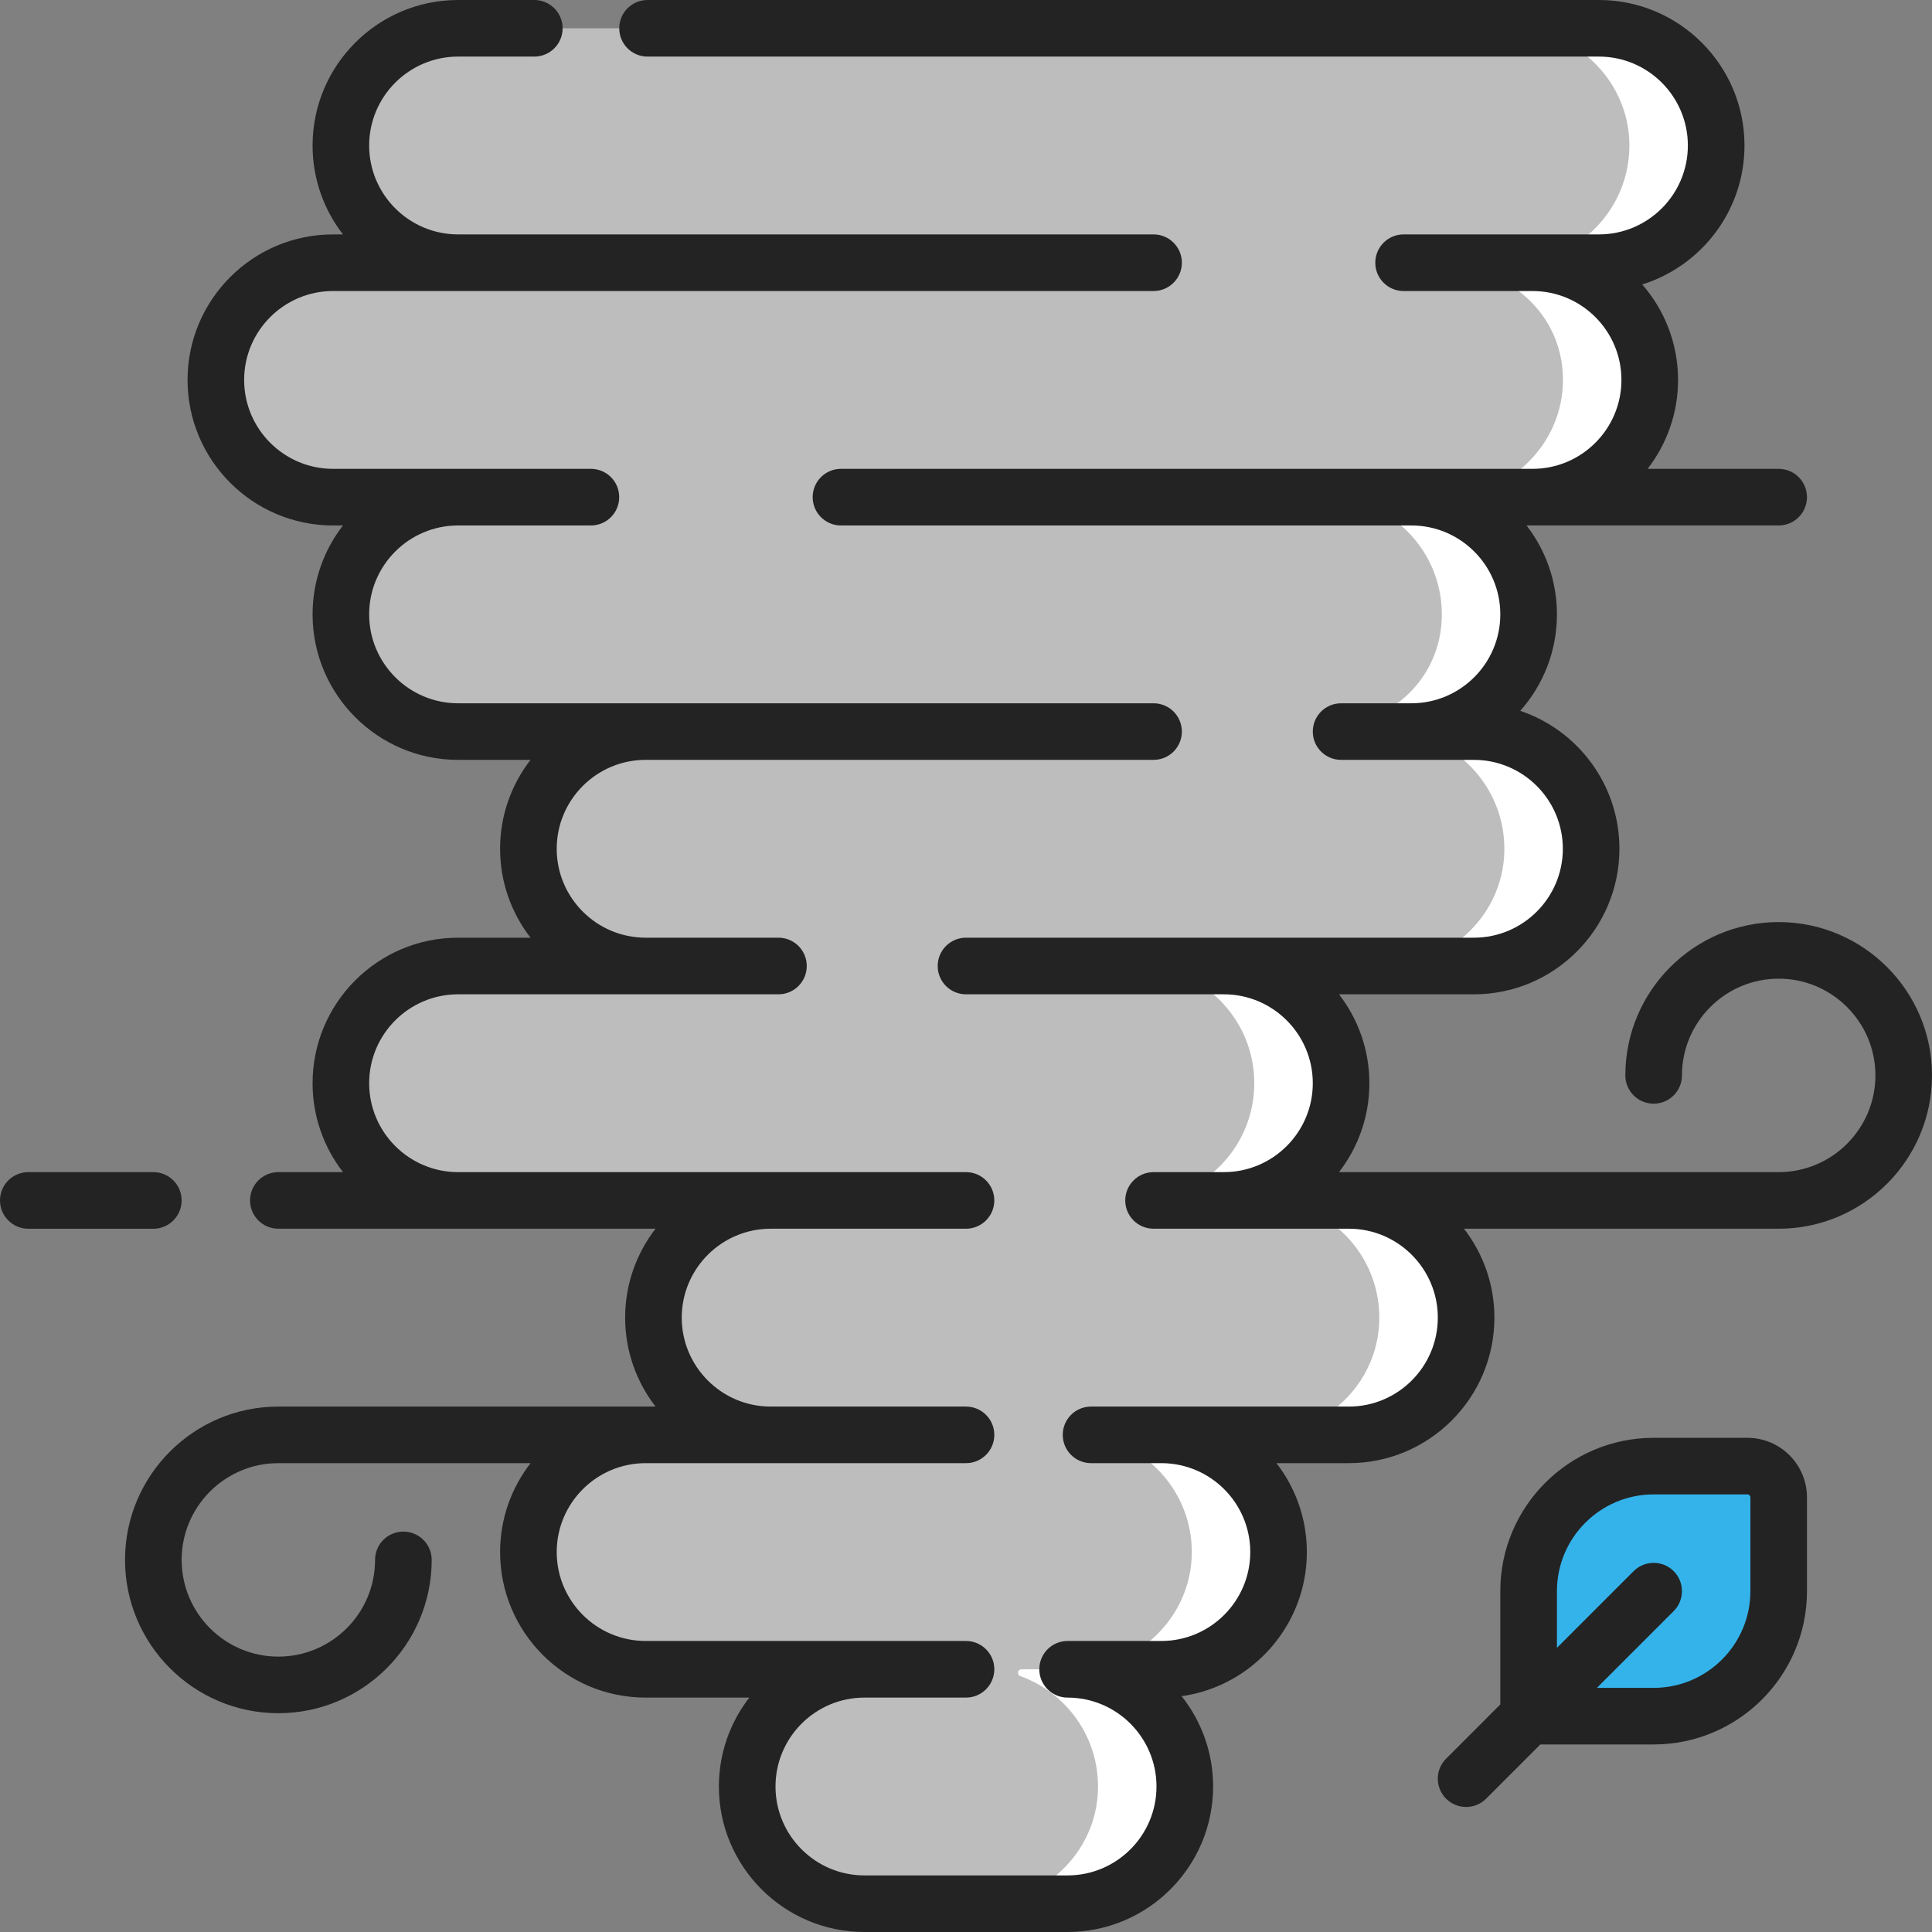
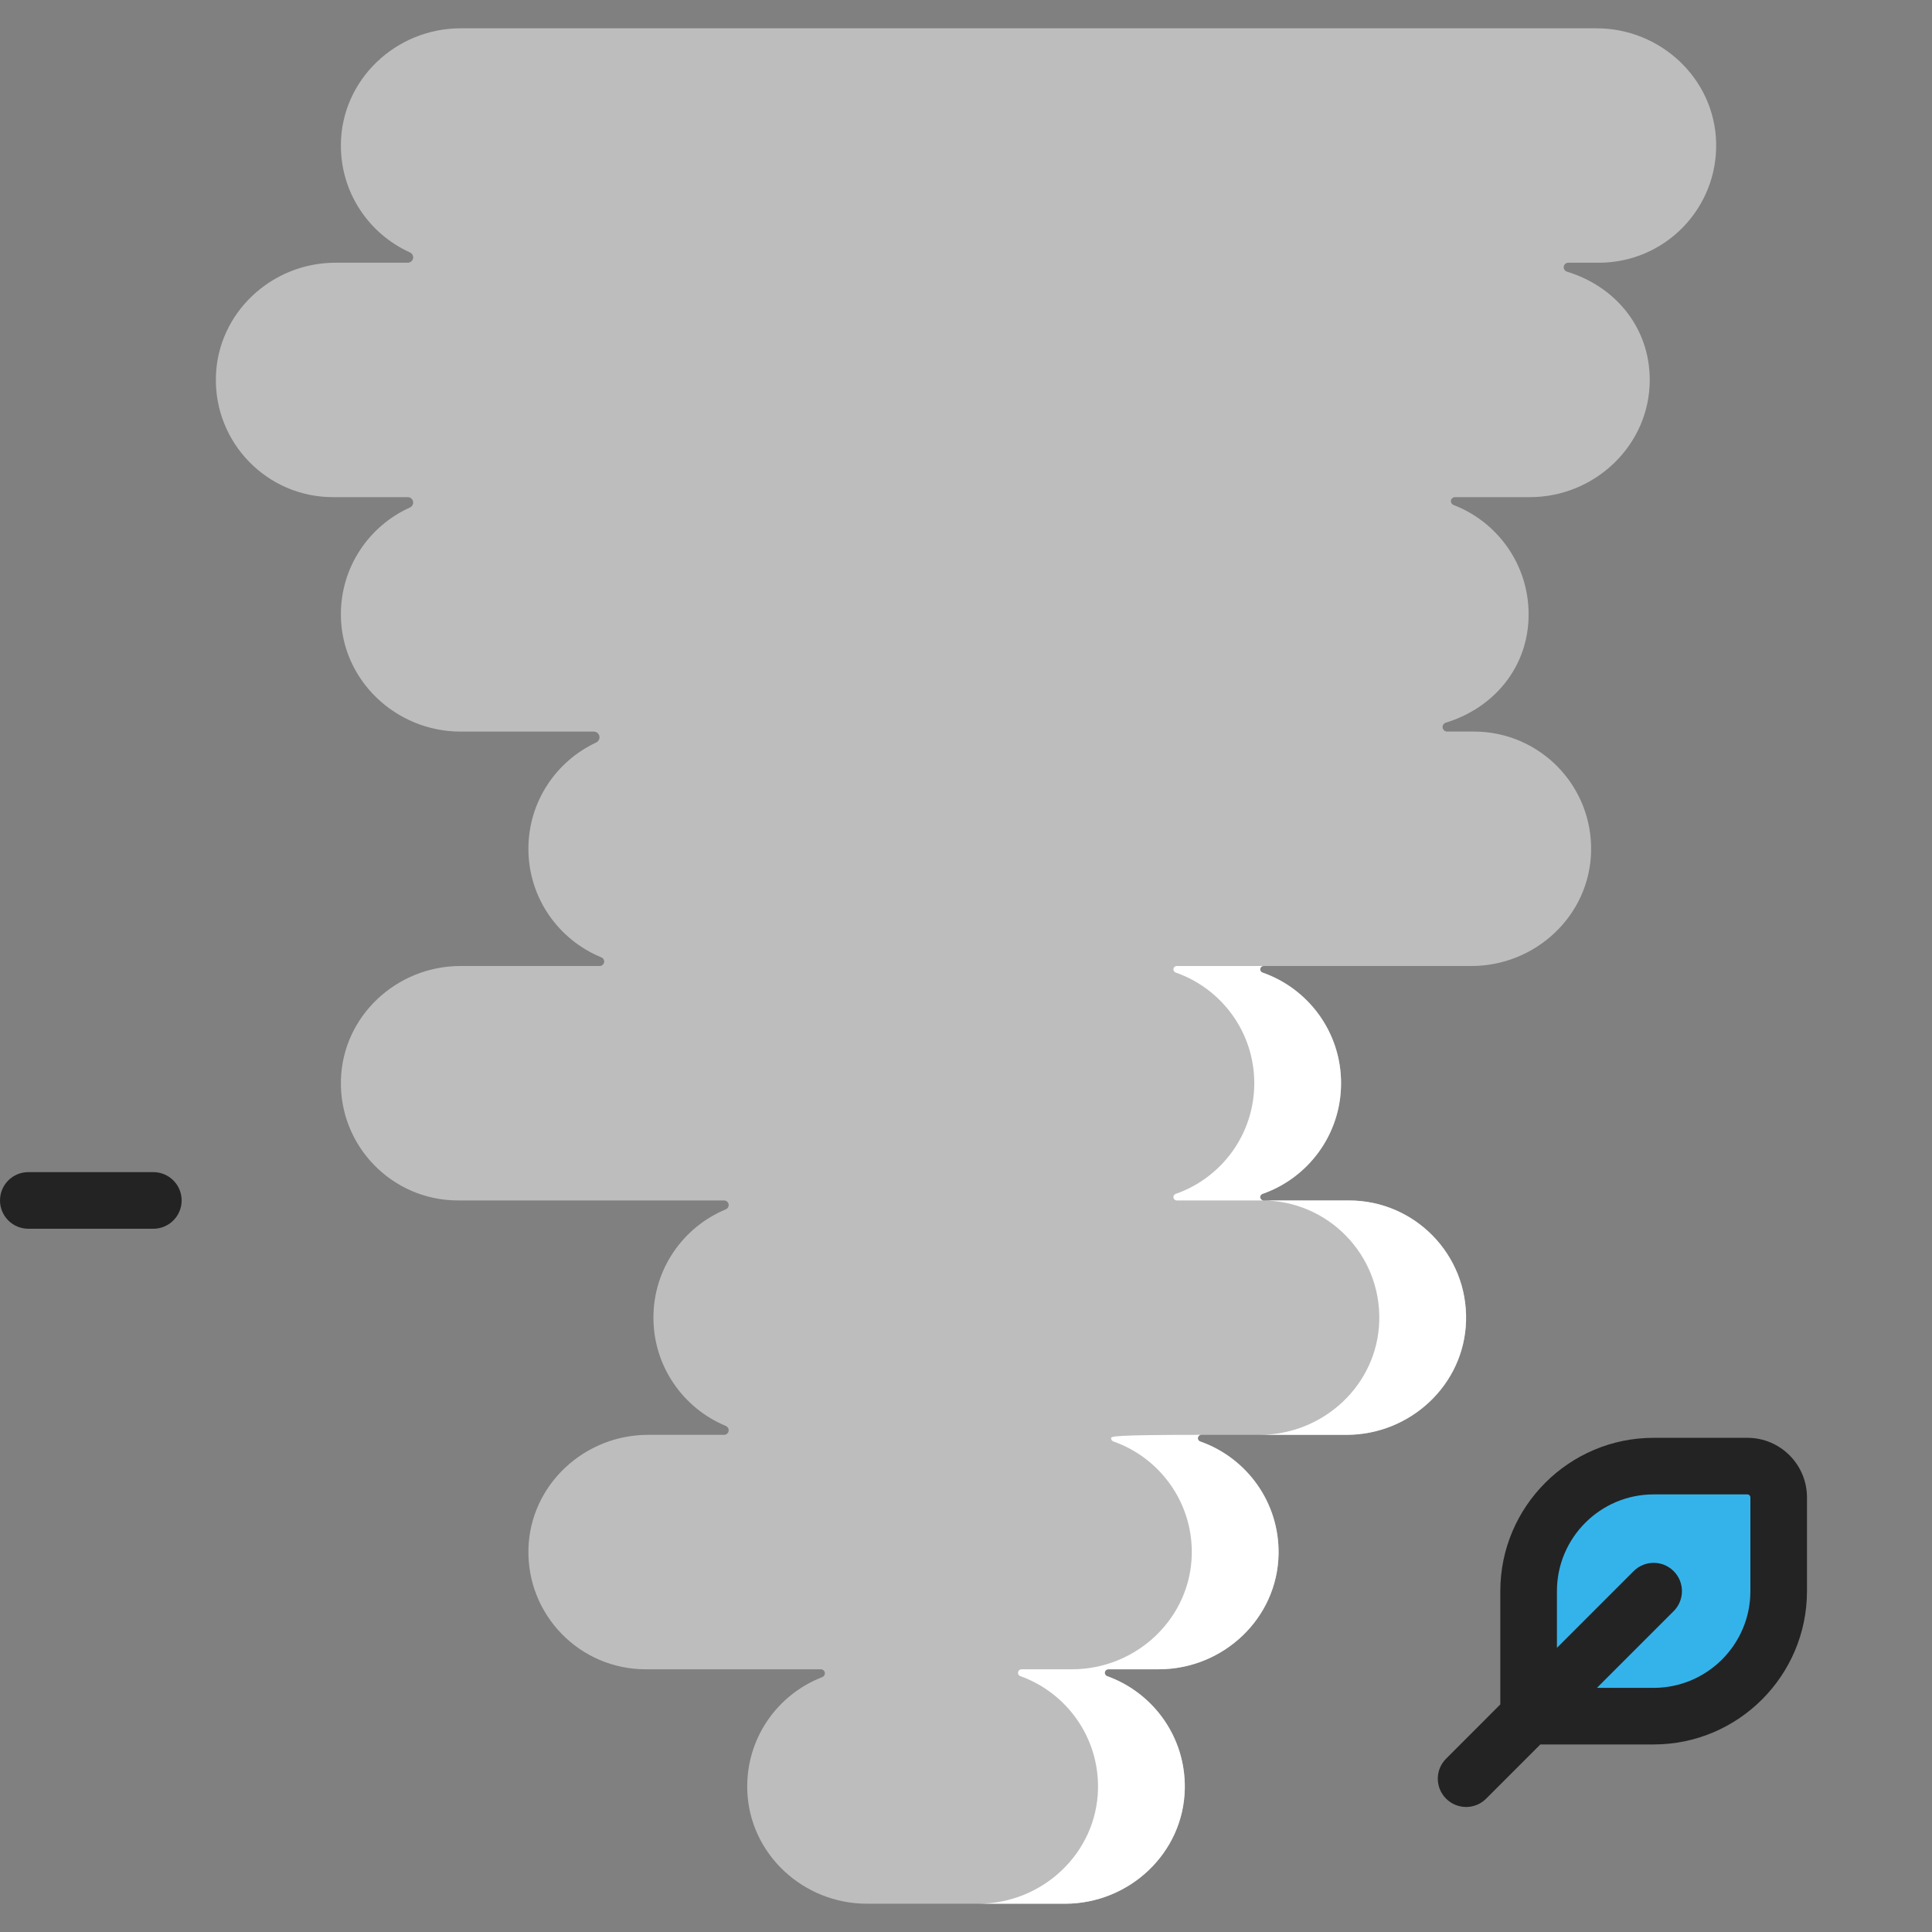
<svg xmlns="http://www.w3.org/2000/svg" width="52" height="52" viewBox="0 0 52 52" fill="none">
  <rect x="0" y="0" width="52" height="52" fill="#808080" stroke="none" />
  <path d="M43.036 7.071C44.808 7.071 46.238 5.611 46.19 3.828C46.142 2.109 44.689 0.762 42.97 0.762H12.398C10.654 0.762 9.189 2.147 9.175 3.89C9.164 5.182 9.93 6.296 11.034 6.794C11.086 6.817 11.121 6.868 11.121 6.926C11.121 7.006 11.056 7.071 10.976 7.071H9.03C7.311 7.071 5.858 8.419 5.811 10.137C5.762 11.92 7.192 13.381 8.964 13.381H10.976C11.056 13.381 11.121 13.446 11.121 13.526C11.121 13.584 11.087 13.635 11.034 13.659C9.93 14.156 9.164 15.27 9.175 16.562C9.189 18.306 10.655 19.691 12.398 19.691H15.982C16.067 19.691 16.136 19.76 16.136 19.845C16.136 19.905 16.1 19.959 16.046 19.985C14.969 20.487 14.222 21.579 14.222 22.845C14.222 24.166 15.034 25.296 16.185 25.767C16.231 25.785 16.262 25.829 16.262 25.878C16.262 25.946 16.207 26 16.14 26H12.395C10.676 26 9.223 27.348 9.176 29.066C9.127 30.849 10.557 32.31 12.329 32.31H19.488C19.557 32.31 19.613 32.366 19.613 32.434C19.613 32.485 19.582 32.53 19.535 32.55C18.392 33.023 17.587 34.15 17.587 35.464C17.587 36.779 18.392 37.905 19.535 38.379C19.582 38.399 19.613 38.444 19.613 38.494C19.613 38.563 19.557 38.619 19.488 38.619H17.443C15.724 38.619 14.271 39.967 14.223 41.685C14.175 43.468 15.605 44.929 17.377 44.929H22.092C22.153 44.929 22.202 44.978 22.202 45.038C22.202 45.084 22.173 45.123 22.131 45.14C20.922 45.606 20.072 46.795 20.113 48.178C20.163 49.895 21.616 51.239 23.333 51.239H28.665C30.395 51.239 31.856 49.875 31.889 48.145C31.915 46.75 31.035 45.558 29.799 45.114C29.761 45.101 29.736 45.065 29.736 45.025C29.736 44.972 29.779 44.929 29.832 44.929H31.188C32.922 44.929 34.385 43.559 34.413 41.825C34.435 40.427 33.547 39.233 32.303 38.797C32.266 38.784 32.241 38.75 32.241 38.711C32.241 38.66 32.282 38.619 32.333 38.619H36.24C37.959 38.619 39.412 37.272 39.459 35.553C39.508 33.77 38.078 32.31 36.306 32.31H34.009C33.959 32.31 33.918 32.269 33.918 32.219C33.918 32.18 33.943 32.147 33.979 32.134C35.211 31.705 36.095 30.533 36.095 29.155C36.095 27.776 35.211 26.605 33.979 26.176C33.943 26.163 33.918 26.129 33.918 26.091C33.918 26.041 33.959 26 34.009 26H39.605C41.324 26 42.777 24.652 42.824 22.934C42.873 21.151 41.443 19.69 39.671 19.69H38.95C38.882 19.69 38.827 19.635 38.827 19.567C38.827 19.513 38.863 19.466 38.915 19.45C40.205 19.058 41.143 17.955 41.143 16.536C41.143 15.193 40.304 14.046 39.121 13.591C39.079 13.575 39.051 13.535 39.051 13.49C39.051 13.43 39.1 13.381 39.16 13.381H41.175C42.932 13.381 44.408 11.975 44.403 10.217C44.399 8.8 43.462 7.703 42.175 7.312C42.123 7.296 42.087 7.249 42.087 7.195C42.087 7.126 42.142 7.071 42.21 7.071H43.036Z" fill="#BDBDBD" />
-   <path d="M32.303 38.797C32.266 38.784 32.241 38.75 32.241 38.711C32.241 38.66 32.282 38.619 32.333 38.619H29.997C29.946 38.619 29.905 38.66 29.905 38.711C29.905 38.75 29.93 38.784 29.967 38.797C31.211 39.234 32.099 40.427 32.077 41.825C32.049 43.559 30.587 44.929 28.853 44.929H27.496C27.443 44.929 27.4 44.972 27.4 45.025C27.4 45.065 27.426 45.101 27.464 45.114C28.7 45.558 29.579 46.75 29.553 48.145C29.52 49.875 28.06 51.239 26.329 51.239H28.665C30.396 51.239 31.856 49.875 31.889 48.145C31.915 46.75 31.036 45.558 29.8 45.114C29.762 45.101 29.736 45.065 29.736 45.025C29.736 44.972 29.779 44.929 29.832 44.929H31.189C32.923 44.929 34.385 43.559 34.413 41.825C34.435 40.427 33.547 39.234 32.303 38.797Z" fill="white" />
-   <path d="M42.21 7.071H43.036C44.808 7.071 46.239 5.611 46.19 3.828C46.142 2.109 44.689 0.762 42.97 0.762H40.634C42.353 0.762 43.806 2.109 43.854 3.828C43.903 5.611 42.472 7.071 40.7 7.071H39.874C39.806 7.071 39.751 7.126 39.751 7.195C39.751 7.249 39.787 7.296 39.839 7.312C41.127 7.703 42.063 8.8 42.067 10.217C42.072 11.975 40.596 13.381 38.839 13.381H36.824C36.764 13.381 36.715 13.43 36.715 13.49C36.715 13.535 36.743 13.575 36.785 13.591C37.968 14.046 38.807 15.193 38.807 16.536C38.807 17.955 37.869 19.058 36.579 19.45C36.527 19.466 36.491 19.513 36.491 19.567C36.491 19.635 36.546 19.69 36.614 19.69H37.335C39.107 19.69 40.537 21.151 40.489 22.934C40.441 24.652 38.988 26 37.269 26H39.605C41.324 26 42.777 24.652 42.825 22.934C42.873 21.151 41.443 19.691 39.671 19.691H38.95C38.882 19.691 38.827 19.635 38.827 19.567C38.827 19.513 38.863 19.466 38.915 19.45C40.205 19.058 41.143 17.955 41.143 16.536C41.143 15.193 40.304 14.046 39.121 13.591C39.079 13.575 39.051 13.535 39.051 13.49C39.051 13.43 39.1 13.381 39.16 13.381H41.175C42.932 13.381 44.408 11.975 44.403 10.218C44.399 8.8 43.462 7.703 42.175 7.312C42.123 7.296 42.087 7.249 42.087 7.195C42.087 7.126 42.142 7.071 42.21 7.071Z" fill="white" />
+   <path d="M32.303 38.797C32.266 38.784 32.241 38.75 32.241 38.711C32.241 38.66 32.282 38.619 32.333 38.619C29.946 38.619 29.905 38.66 29.905 38.711C29.905 38.75 29.93 38.784 29.967 38.797C31.211 39.234 32.099 40.427 32.077 41.825C32.049 43.559 30.587 44.929 28.853 44.929H27.496C27.443 44.929 27.4 44.972 27.4 45.025C27.4 45.065 27.426 45.101 27.464 45.114C28.7 45.558 29.579 46.75 29.553 48.145C29.52 49.875 28.06 51.239 26.329 51.239H28.665C30.396 51.239 31.856 49.875 31.889 48.145C31.915 46.75 31.036 45.558 29.8 45.114C29.762 45.101 29.736 45.065 29.736 45.025C29.736 44.972 29.779 44.929 29.832 44.929H31.189C32.923 44.929 34.385 43.559 34.413 41.825C34.435 40.427 33.547 39.234 32.303 38.797Z" fill="white" />
  <path d="M36.306 32.31H34.009C33.959 32.31 33.918 32.269 33.918 32.219C33.918 32.18 33.943 32.147 33.979 32.134C35.211 31.705 36.095 30.533 36.095 29.155C36.095 27.776 35.211 26.605 33.979 26.176C33.943 26.163 33.918 26.129 33.918 26.091C33.918 26.041 33.959 26 34.009 26H31.673C31.623 26 31.582 26.041 31.582 26.091C31.582 26.129 31.607 26.163 31.643 26.176C32.875 26.605 33.759 27.776 33.759 29.155C33.759 30.533 32.875 31.705 31.643 32.134C31.607 32.147 31.582 32.18 31.582 32.219C31.582 32.269 31.623 32.31 31.673 32.31H33.97C35.742 32.31 37.172 33.77 37.123 35.553C37.076 37.272 35.623 38.619 33.904 38.619H36.24C37.959 38.619 39.412 37.272 39.459 35.553C39.508 33.77 38.078 32.31 36.306 32.31Z" fill="white" />
  <path d="M41.143 42.827C41.143 40.968 42.65 39.461 44.508 39.461H47.032C47.497 39.461 47.873 39.838 47.873 40.303V42.827C47.873 44.685 46.367 46.192 44.508 46.192H41.143V42.827Z" fill="#34B3EB" />
  <path d="M47.032 39.46H44.696C45.161 39.46 45.537 39.837 45.537 40.302V42.825C45.537 44.684 44.031 46.191 42.172 46.191H44.508C46.367 46.191 47.873 44.684 47.873 42.825V40.302C47.873 39.837 47.497 39.46 47.032 39.46Z" fill="#34B3EB" />
-   <path d="M47.873 24.818C45.598 24.818 43.746 26.669 43.746 28.945C43.746 29.365 44.087 29.706 44.508 29.706C44.929 29.706 45.27 29.365 45.27 28.945C45.27 27.509 46.438 26.341 47.873 26.341C49.309 26.341 50.477 27.509 50.477 28.945C50.477 30.38 49.309 31.548 47.873 31.548H36.306H36.096H36.039C36.552 30.886 36.857 30.055 36.857 29.155C36.857 28.255 36.552 27.424 36.039 26.762H39.671C41.831 26.762 43.587 25.005 43.587 22.845C43.587 21.121 42.468 19.654 40.918 19.132C41.532 18.441 41.905 17.531 41.905 16.536C41.905 15.635 41.599 14.805 41.087 14.143H41.248H47.873C48.294 14.143 48.635 13.802 48.635 13.381C48.635 12.96 48.294 12.619 47.873 12.619H44.346C44.858 11.957 45.165 11.127 45.165 10.226C45.165 9.244 44.801 8.344 44.201 7.656C45.794 7.159 46.953 5.67 46.953 3.916C46.953 1.757 45.196 0 43.036 0H17.428C17.008 0 16.667 0.341 16.667 0.762C16.667 1.182 17.008 1.523 17.428 1.523H43.036C44.356 1.523 45.429 2.597 45.429 3.916C45.429 5.236 44.356 6.309 43.036 6.309H41.248H37.778C37.357 6.309 37.016 6.651 37.016 7.071C37.016 7.492 37.357 7.833 37.778 7.833H41.248C42.568 7.833 43.641 8.906 43.641 10.226C43.641 11.546 42.568 12.619 41.248 12.619H37.988H22.635C22.214 12.619 21.873 12.96 21.873 13.381C21.873 13.802 22.214 14.143 22.635 14.143H37.988C39.308 14.143 40.381 15.216 40.381 16.536C40.381 17.855 39.308 18.929 37.988 18.929H36.096C35.675 18.929 35.334 19.27 35.334 19.69C35.334 20.111 35.675 20.452 36.096 20.452H37.988H39.671C40.99 20.452 42.064 21.526 42.064 22.845C42.064 24.165 40.99 25.238 39.671 25.238H32.941H26C25.579 25.238 25.238 25.579 25.238 26C25.238 26.421 25.579 26.762 26 26.762H32.941C34.26 26.762 35.334 27.835 35.334 29.155C35.334 30.474 34.26 31.548 32.941 31.548H31.048C30.627 31.548 30.286 31.889 30.286 32.31C30.286 32.73 30.627 33.071 31.048 33.071H32.941H36.096H36.306C37.625 33.071 38.699 34.145 38.699 35.464C38.699 36.784 37.625 37.858 36.306 37.858H31.258H29.365C28.945 37.858 28.604 38.199 28.604 38.619C28.604 39.04 28.945 39.381 29.365 39.381H31.258C32.578 39.381 33.651 40.454 33.651 41.774C33.651 43.093 32.578 44.167 31.258 44.167H28.734C28.314 44.167 27.973 44.508 27.973 44.929C27.973 45.349 28.314 45.691 28.734 45.691C30.054 45.691 31.127 46.764 31.127 48.084C31.127 49.403 30.054 50.477 28.734 50.477H23.266C21.946 50.477 20.873 49.403 20.873 48.084C20.873 46.764 21.946 45.691 23.266 45.691H26C26.421 45.691 26.762 45.349 26.762 44.929C26.762 44.508 26.421 44.167 26 44.167H23.266H17.377C16.058 44.167 14.984 43.093 14.984 41.774C14.984 40.455 16.058 39.381 17.377 39.381H19.27H20.742H26C26.421 39.381 26.762 39.04 26.762 38.619C26.762 38.199 26.421 37.858 26 37.858H20.742C19.423 37.858 18.349 36.784 18.349 35.464C18.349 34.145 19.423 33.071 20.742 33.071H26C26.421 33.071 26.762 32.73 26.762 32.31C26.762 31.889 26.421 31.548 26 31.548H20.742H12.329C11.01 31.548 9.936 30.474 9.936 29.155C9.936 27.835 11.01 26.762 12.329 26.762H17.377H20.953C21.373 26.762 21.714 26.421 21.714 26C21.714 25.579 21.373 25.238 20.953 25.238H17.377C16.058 25.238 14.984 24.165 14.984 22.845C14.984 21.526 16.058 20.452 17.377 20.452H31.048C31.469 20.452 31.81 20.111 31.81 19.69C31.81 19.27 31.469 18.929 31.048 18.929H17.377H12.329C11.01 18.929 9.936 17.855 9.936 16.536C9.936 15.216 11.01 14.143 12.329 14.143H15.905C16.326 14.143 16.666 13.802 16.666 13.381C16.666 12.96 16.326 12.619 15.905 12.619H12.329H8.964C7.645 12.619 6.571 11.546 6.571 10.226C6.571 8.907 7.645 7.833 8.964 7.833H12.329H31.048C31.469 7.833 31.81 7.492 31.81 7.071C31.81 6.651 31.469 6.309 31.048 6.309H12.329C11.01 6.309 9.936 5.236 9.936 3.916C9.936 2.597 11.01 1.523 12.329 1.523H14.381C14.802 1.523 15.143 1.182 15.143 0.762C15.143 0.341 14.802 0 14.381 0H12.329C10.17 0 8.413 1.757 8.413 3.916C8.413 4.817 8.718 5.647 9.231 6.309H8.964C6.805 6.309 5.048 8.066 5.048 10.226C5.048 12.386 6.805 14.143 8.964 14.143H9.231C8.718 14.805 8.413 15.635 8.413 16.536C8.413 18.695 10.17 20.452 12.329 20.452H14.279C13.766 21.114 13.46 21.945 13.46 22.845C13.46 23.746 13.766 24.576 14.279 25.238H12.329C10.17 25.238 8.413 26.995 8.413 29.155C8.413 30.055 8.719 30.886 9.232 31.548H7.492C7.071 31.548 6.73 31.889 6.73 32.31C6.73 32.73 7.071 33.071 7.492 33.071H12.329H17.644C17.131 33.734 16.826 34.564 16.826 35.464C16.826 36.365 17.131 37.195 17.644 37.858H17.377H7.492C5.217 37.858 3.365 39.709 3.365 41.984C3.365 44.26 5.217 46.111 7.492 46.111C9.768 46.111 11.619 44.26 11.619 41.984C11.619 41.564 11.278 41.223 10.857 41.223C10.436 41.223 10.095 41.564 10.095 41.984C10.095 43.42 8.928 44.588 7.492 44.588C6.057 44.588 4.889 43.42 4.889 41.984C4.889 40.549 6.057 39.381 7.492 39.381H14.28C13.767 40.043 13.46 40.873 13.46 41.774C13.46 43.934 15.217 45.691 17.377 45.691H20.168C19.655 46.353 19.349 47.183 19.349 48.084C19.349 50.243 21.106 52 23.266 52H28.734C30.894 52 32.651 50.243 32.651 48.084C32.651 47.166 32.334 46.321 31.803 45.653C33.705 45.386 35.174 43.748 35.174 41.774C35.174 40.874 34.869 40.043 34.356 39.381H36.306C38.465 39.381 40.222 37.624 40.222 35.464C40.222 34.564 39.916 33.734 39.403 33.071H47.873C50.149 33.071 52 31.22 52 28.944C52 26.669 50.149 24.818 47.873 24.818Z" fill="#232323" />
  <path d="M4.889 32.31C4.889 31.889 4.548 31.548 4.127 31.548H0.762C0.341 31.548 0 31.889 0 32.31C0 32.73 0.341 33.072 0.762 33.072H4.127C4.548 33.072 4.889 32.73 4.889 32.31Z" fill="#232323" />
  <path d="M47.032 38.699H44.508C42.233 38.699 40.381 40.55 40.381 42.825V45.875L38.922 47.335C38.624 47.632 38.624 48.114 38.922 48.412C39.071 48.56 39.266 48.635 39.461 48.635C39.655 48.635 39.85 48.561 39.999 48.412L41.459 46.952H44.508C46.784 46.952 48.635 45.101 48.635 42.825V40.302C48.635 39.418 47.916 38.699 47.032 38.699ZM47.112 42.826C47.112 44.261 45.944 45.429 44.508 45.429H42.982L45.047 43.364C45.344 43.067 45.344 42.584 45.047 42.287C44.749 41.99 44.267 41.99 43.97 42.287L41.905 44.352V42.826C41.905 41.39 43.073 40.222 44.508 40.222H47.032C47.076 40.222 47.112 40.258 47.112 40.302V42.826H47.112Z" fill="#232323" />
</svg>